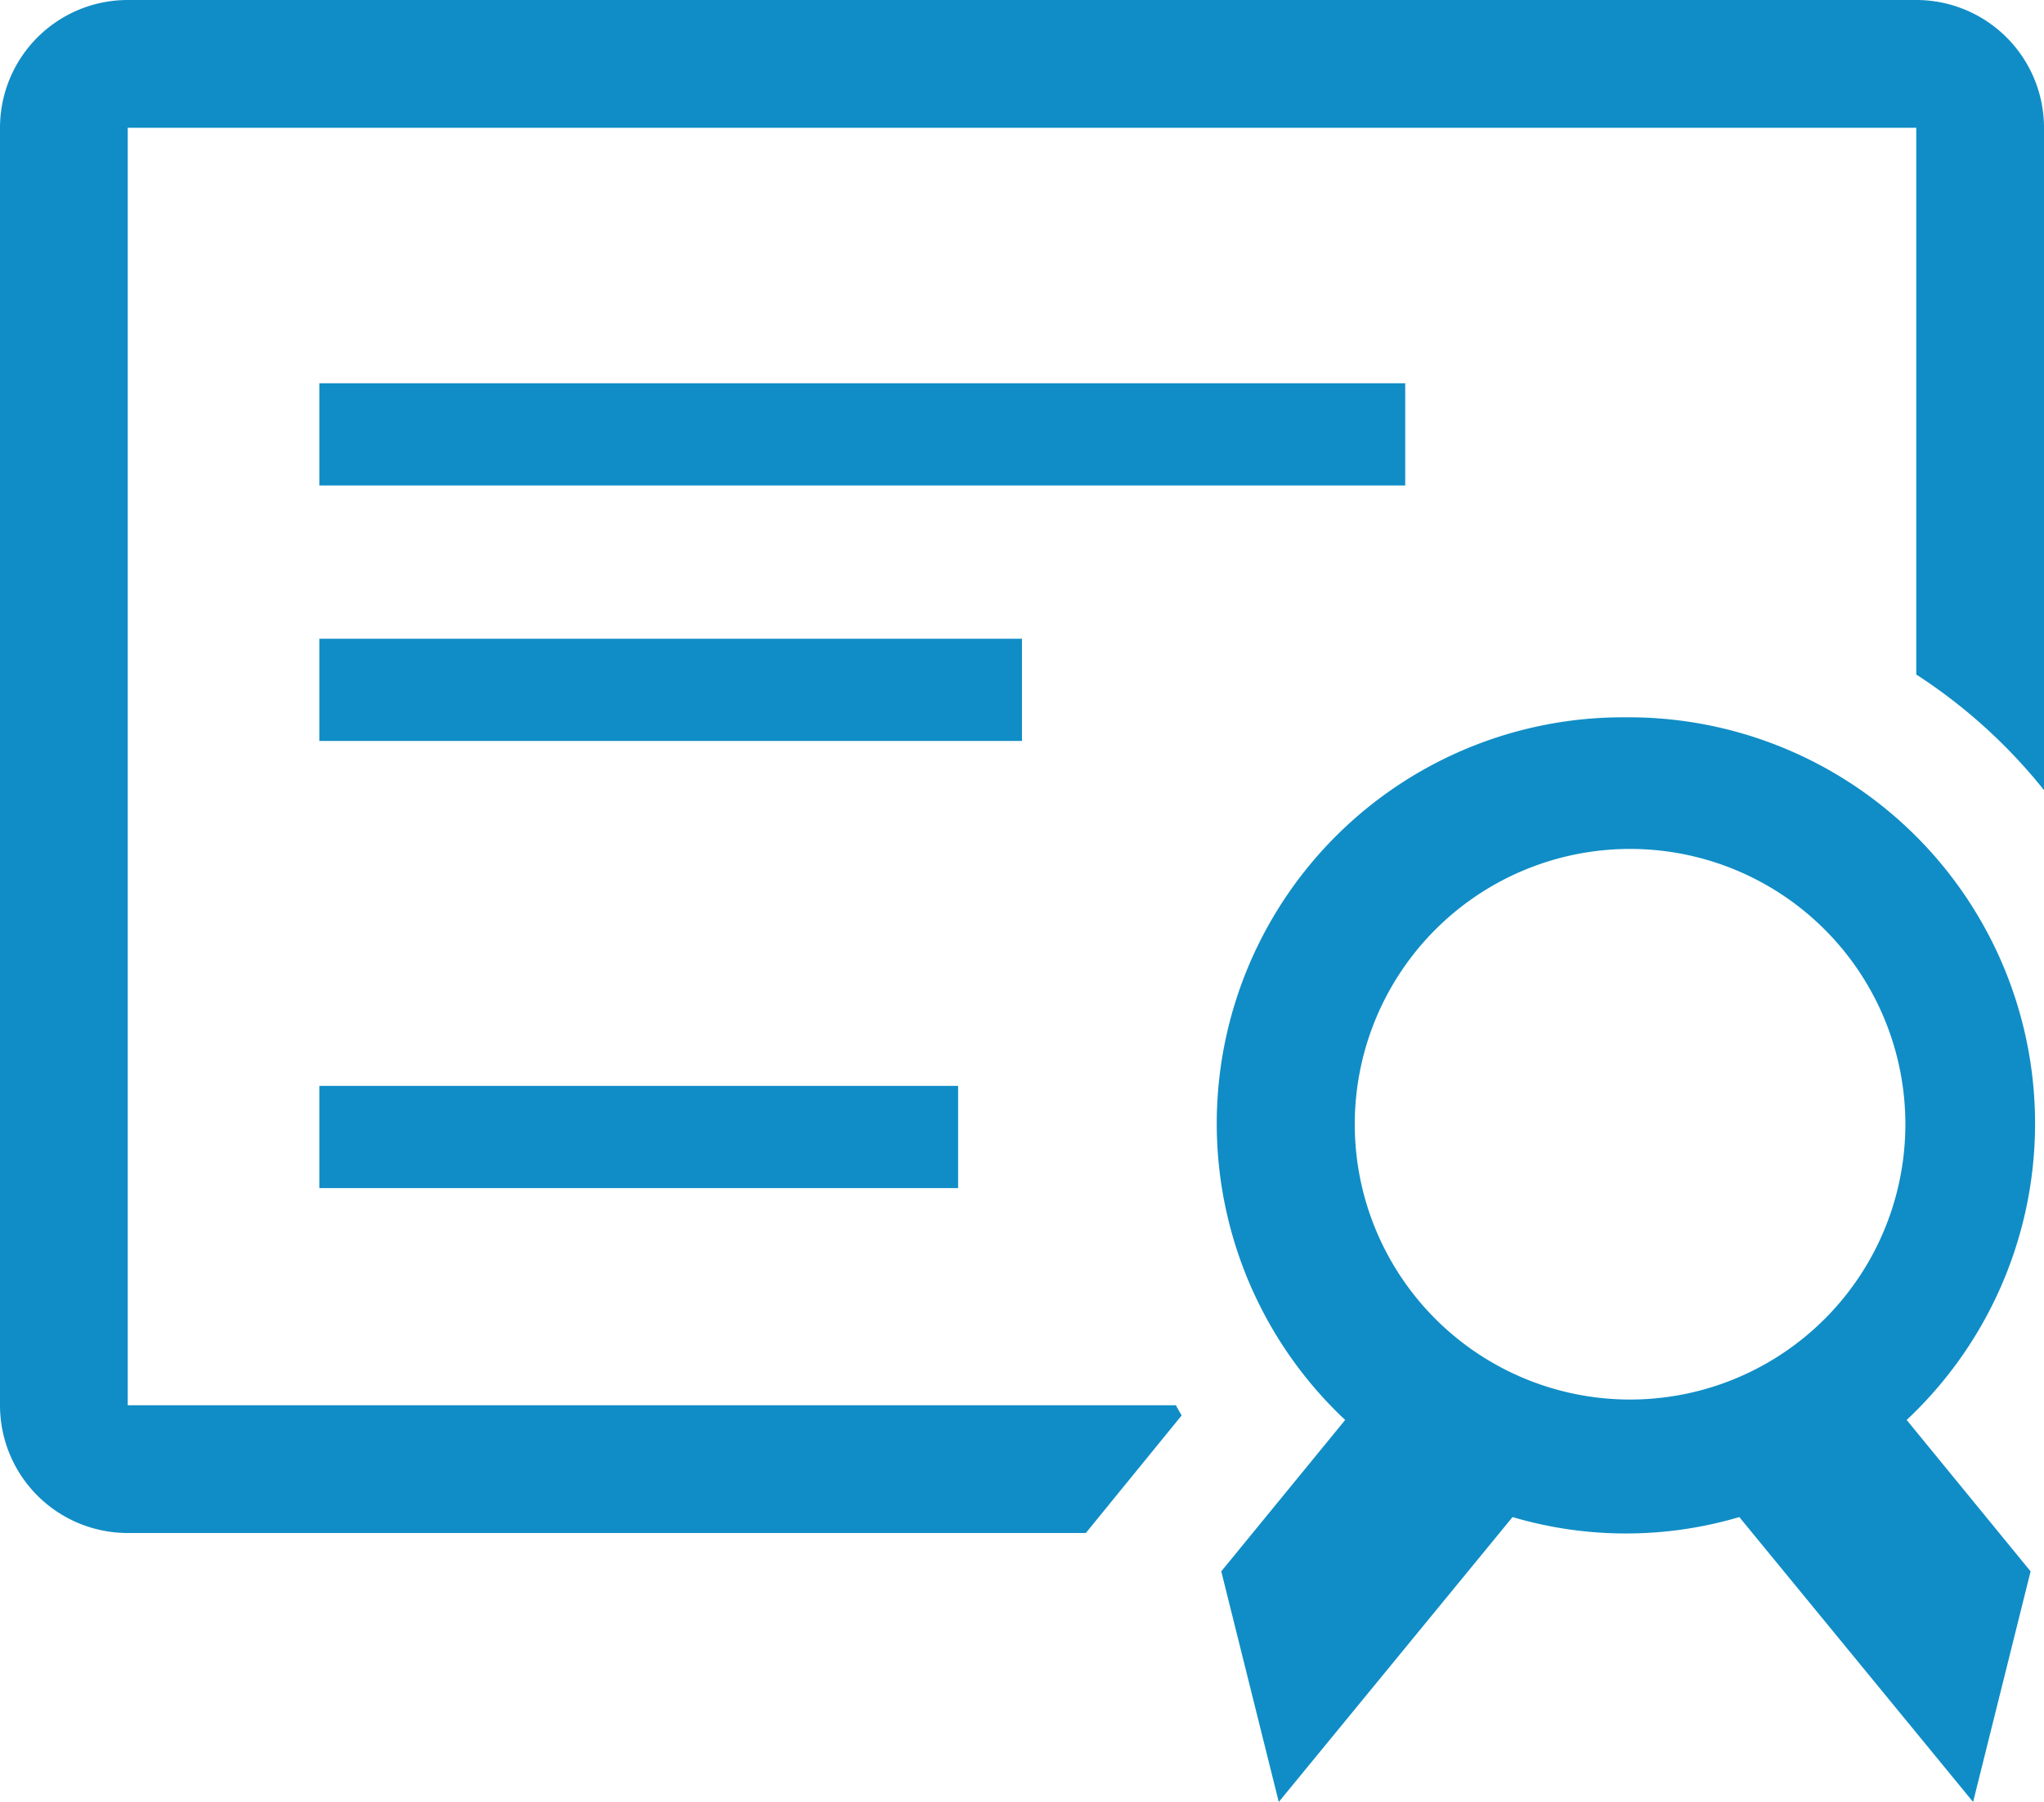
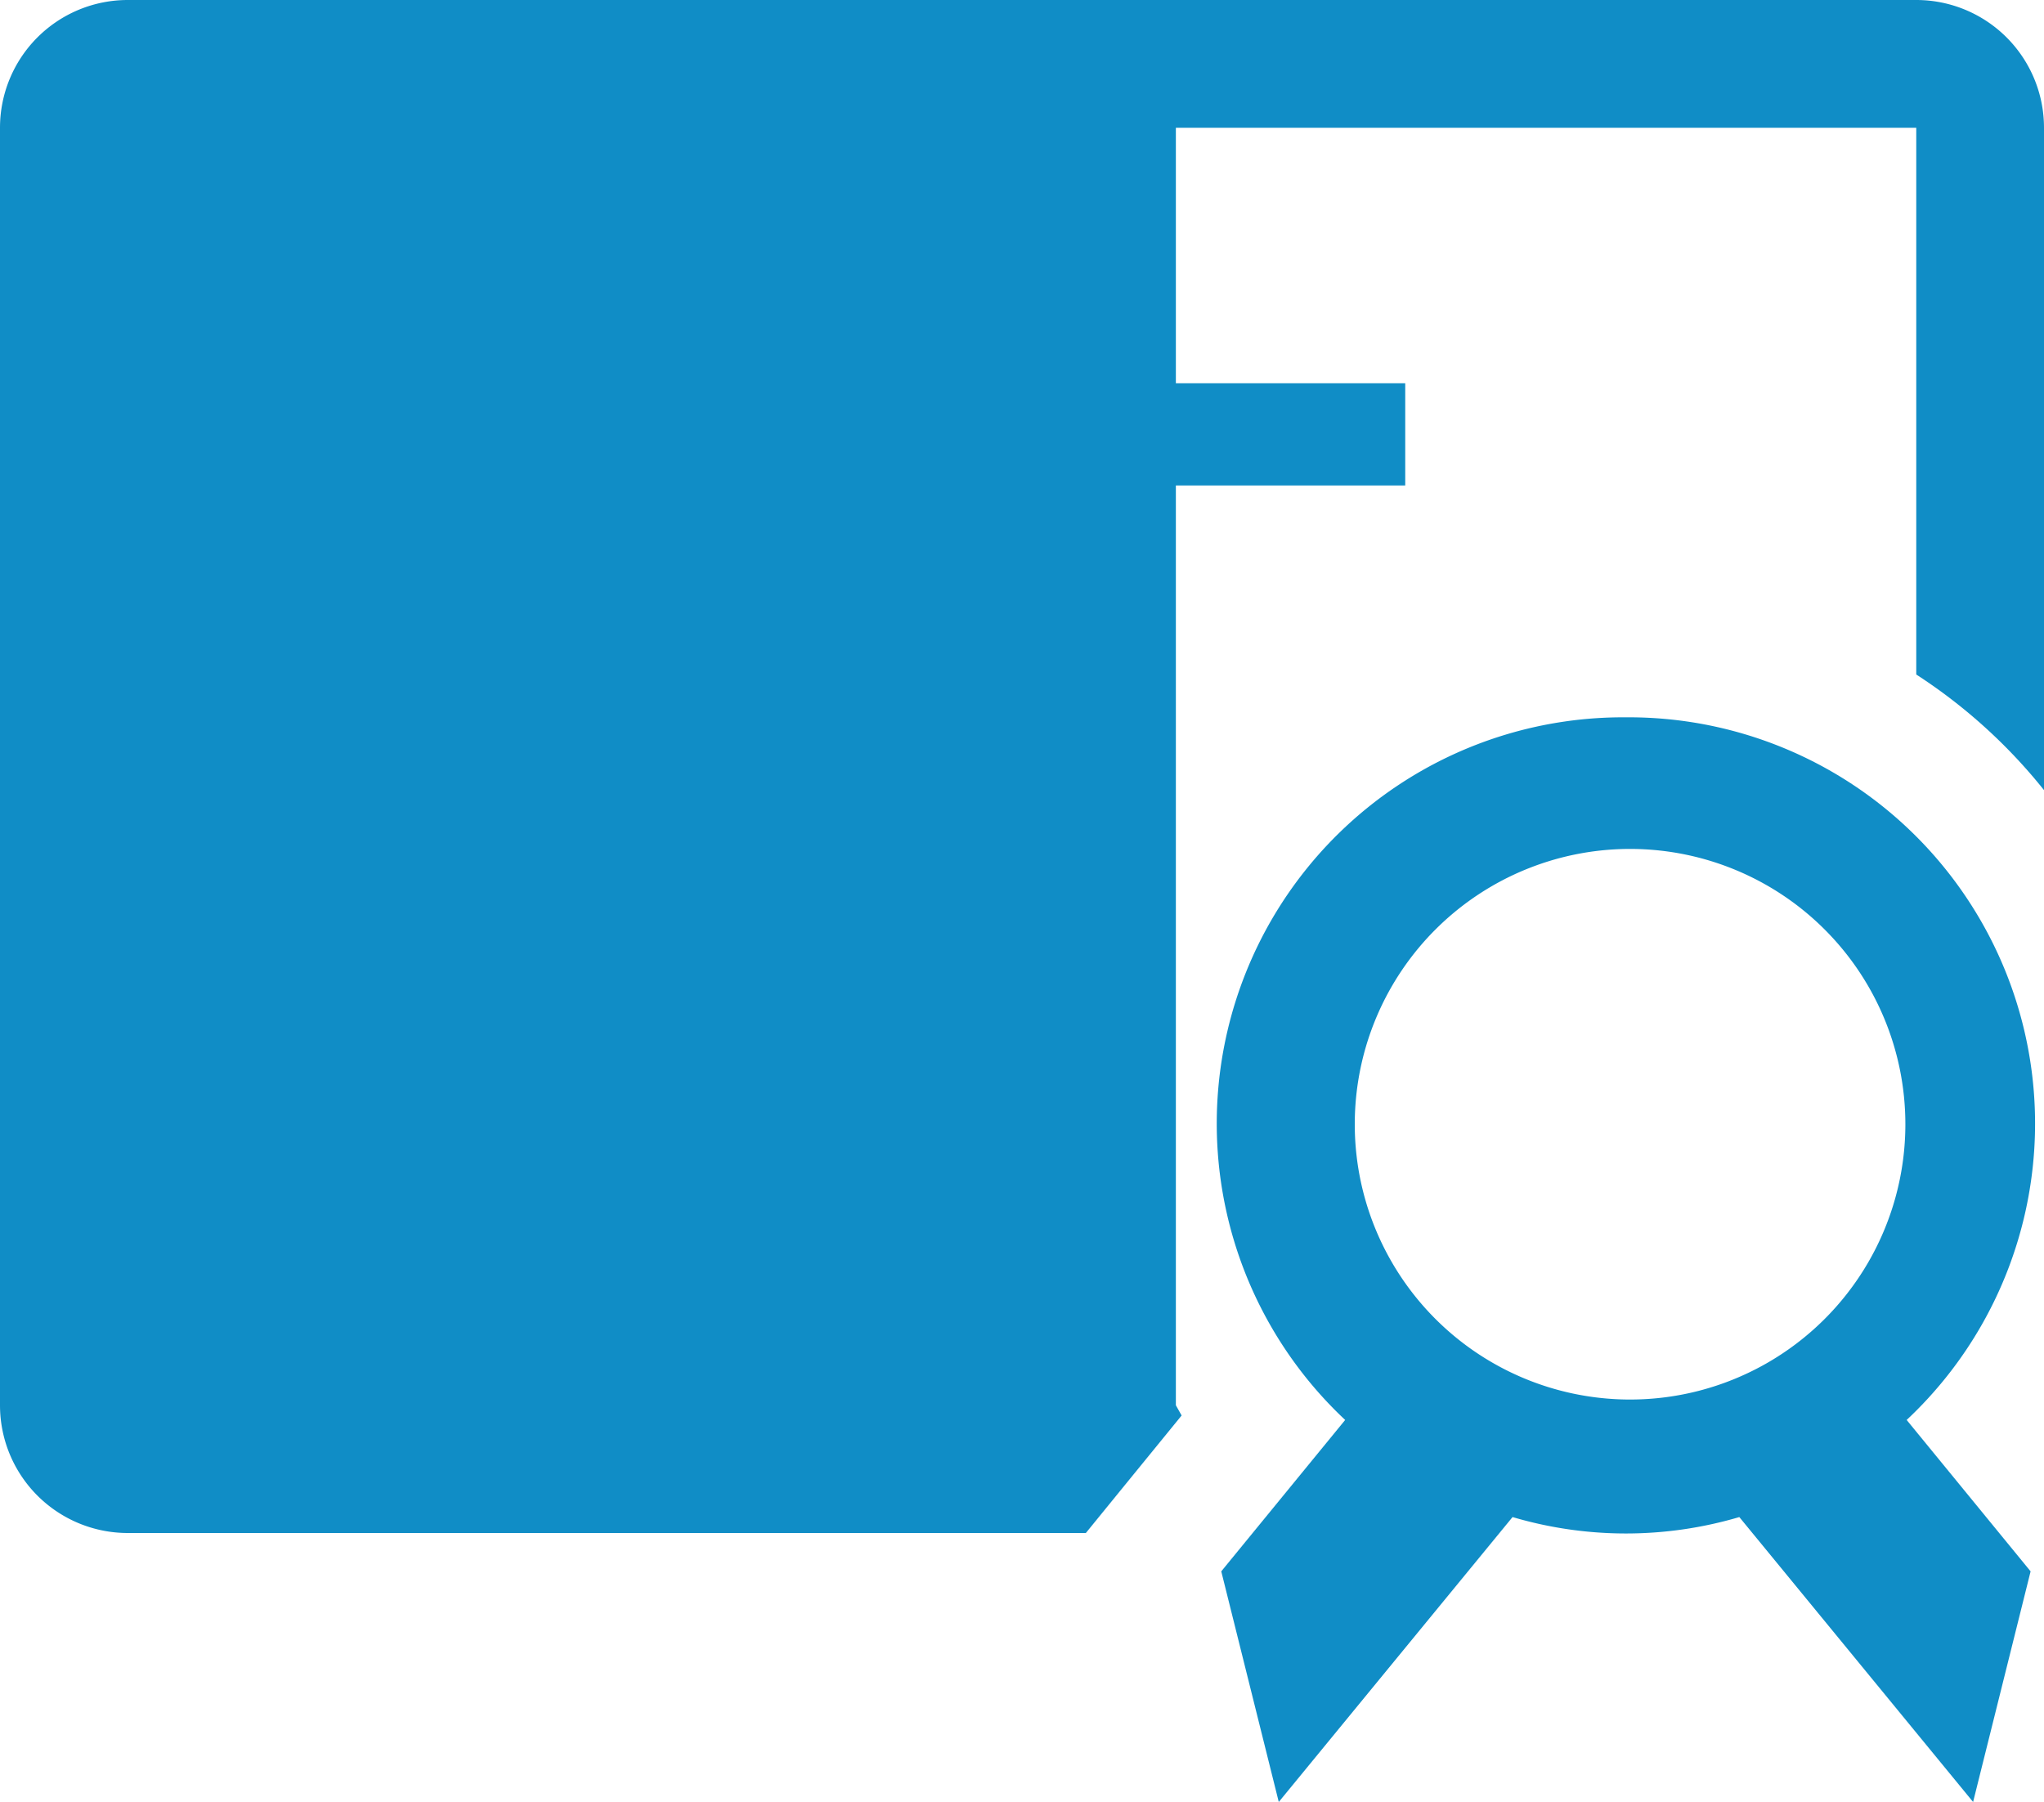
<svg xmlns="http://www.w3.org/2000/svg" width="52.18" height="46" viewBox="0 0 52.18 46">
  <g id="certificate-line" transform="translate(-2.667 -8)">
-     <path id="Path_47317" data-name="Path 47317" d="M51.586,8H5.928a3.261,3.261,0,0,0-3.261,3.261V43.874a3.261,3.261,0,0,0,3.261,3.261H30.387l.929-1.141,1.516-1.859-.147-.261H5.928V11.261H51.586V25.219a13.714,13.714,0,0,1,3.261,2.951V11.261A3.261,3.261,0,0,0,51.586,8Z" fill="#108dc6" />
+     <path id="Path_47317" data-name="Path 47317" d="M51.586,8H5.928a3.261,3.261,0,0,0-3.261,3.261V43.874a3.261,3.261,0,0,0,3.261,3.261H30.387l.929-1.141,1.516-1.859-.147-.261V11.261H51.586V25.219a13.714,13.714,0,0,1,3.261,2.951V11.261A3.261,3.261,0,0,0,51.586,8Z" fill="#108dc6" />
    <path id="Path_47318" data-name="Path 47318" d="M9.333,16H37.054v2.609H9.333Z" transform="translate(1.486 1.784)" fill="#108dc6" />
-     <path id="Path_47319" data-name="Path 47319" d="M9.333,21.333H27.27v2.609H9.333Z" transform="translate(1.486 2.973)" fill="#108dc6" />
    <path id="Path_47320" data-name="Path 47320" d="M9.333,30.667H25.64v2.609H9.333Z" transform="translate(1.486 5.054)" fill="#108dc6" />
    <path id="Path_47321" data-name="Path 47321" d="M38.519,22.973A10.371,10.371,0,0,0,31.344,40.91l-3.163,3.865,1.468,5.887,5.968-7.273a10.208,10.208,0,0,0,5.789,0l5.968,7.273,1.468-5.887L45.678,40.91A10.371,10.371,0,0,0,38.5,22.973Zm0,17.415a7.028,7.028,0,1,1,7.126-7.028A7.028,7.028,0,0,1,38.519,40.388Z" transform="translate(5.663 3.339)" fill="#108dc6" />
  </g>
</svg>